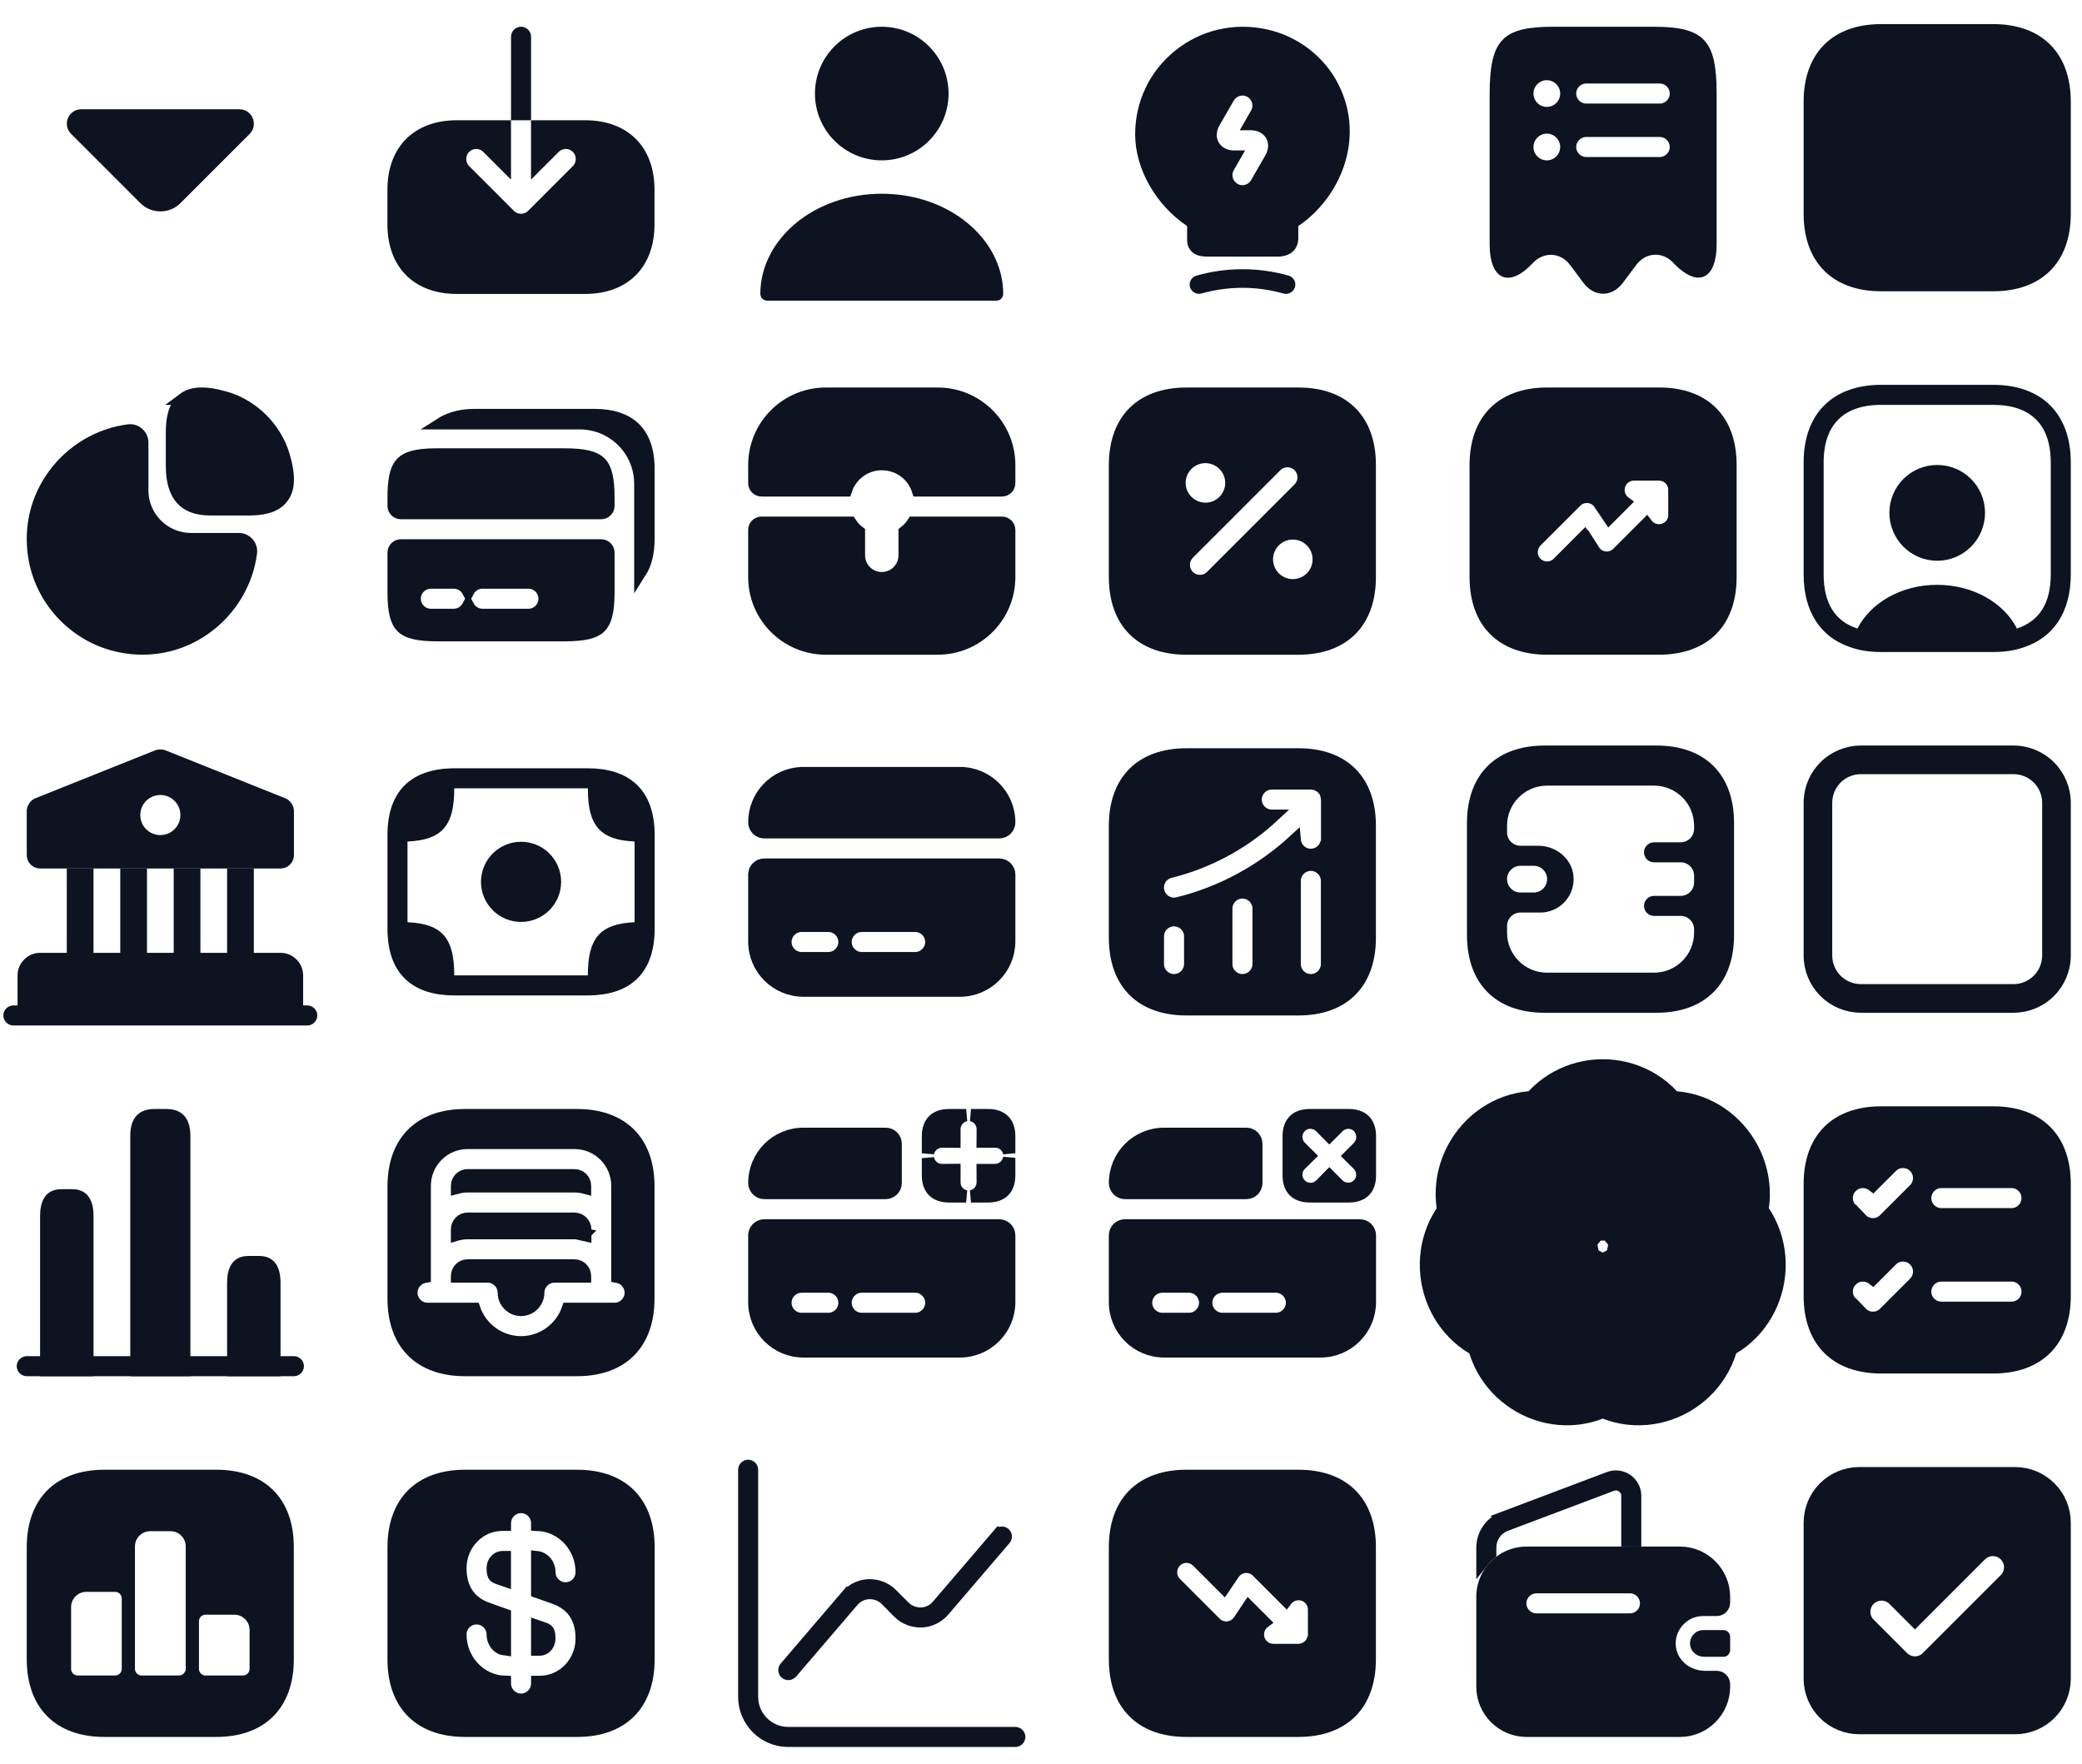
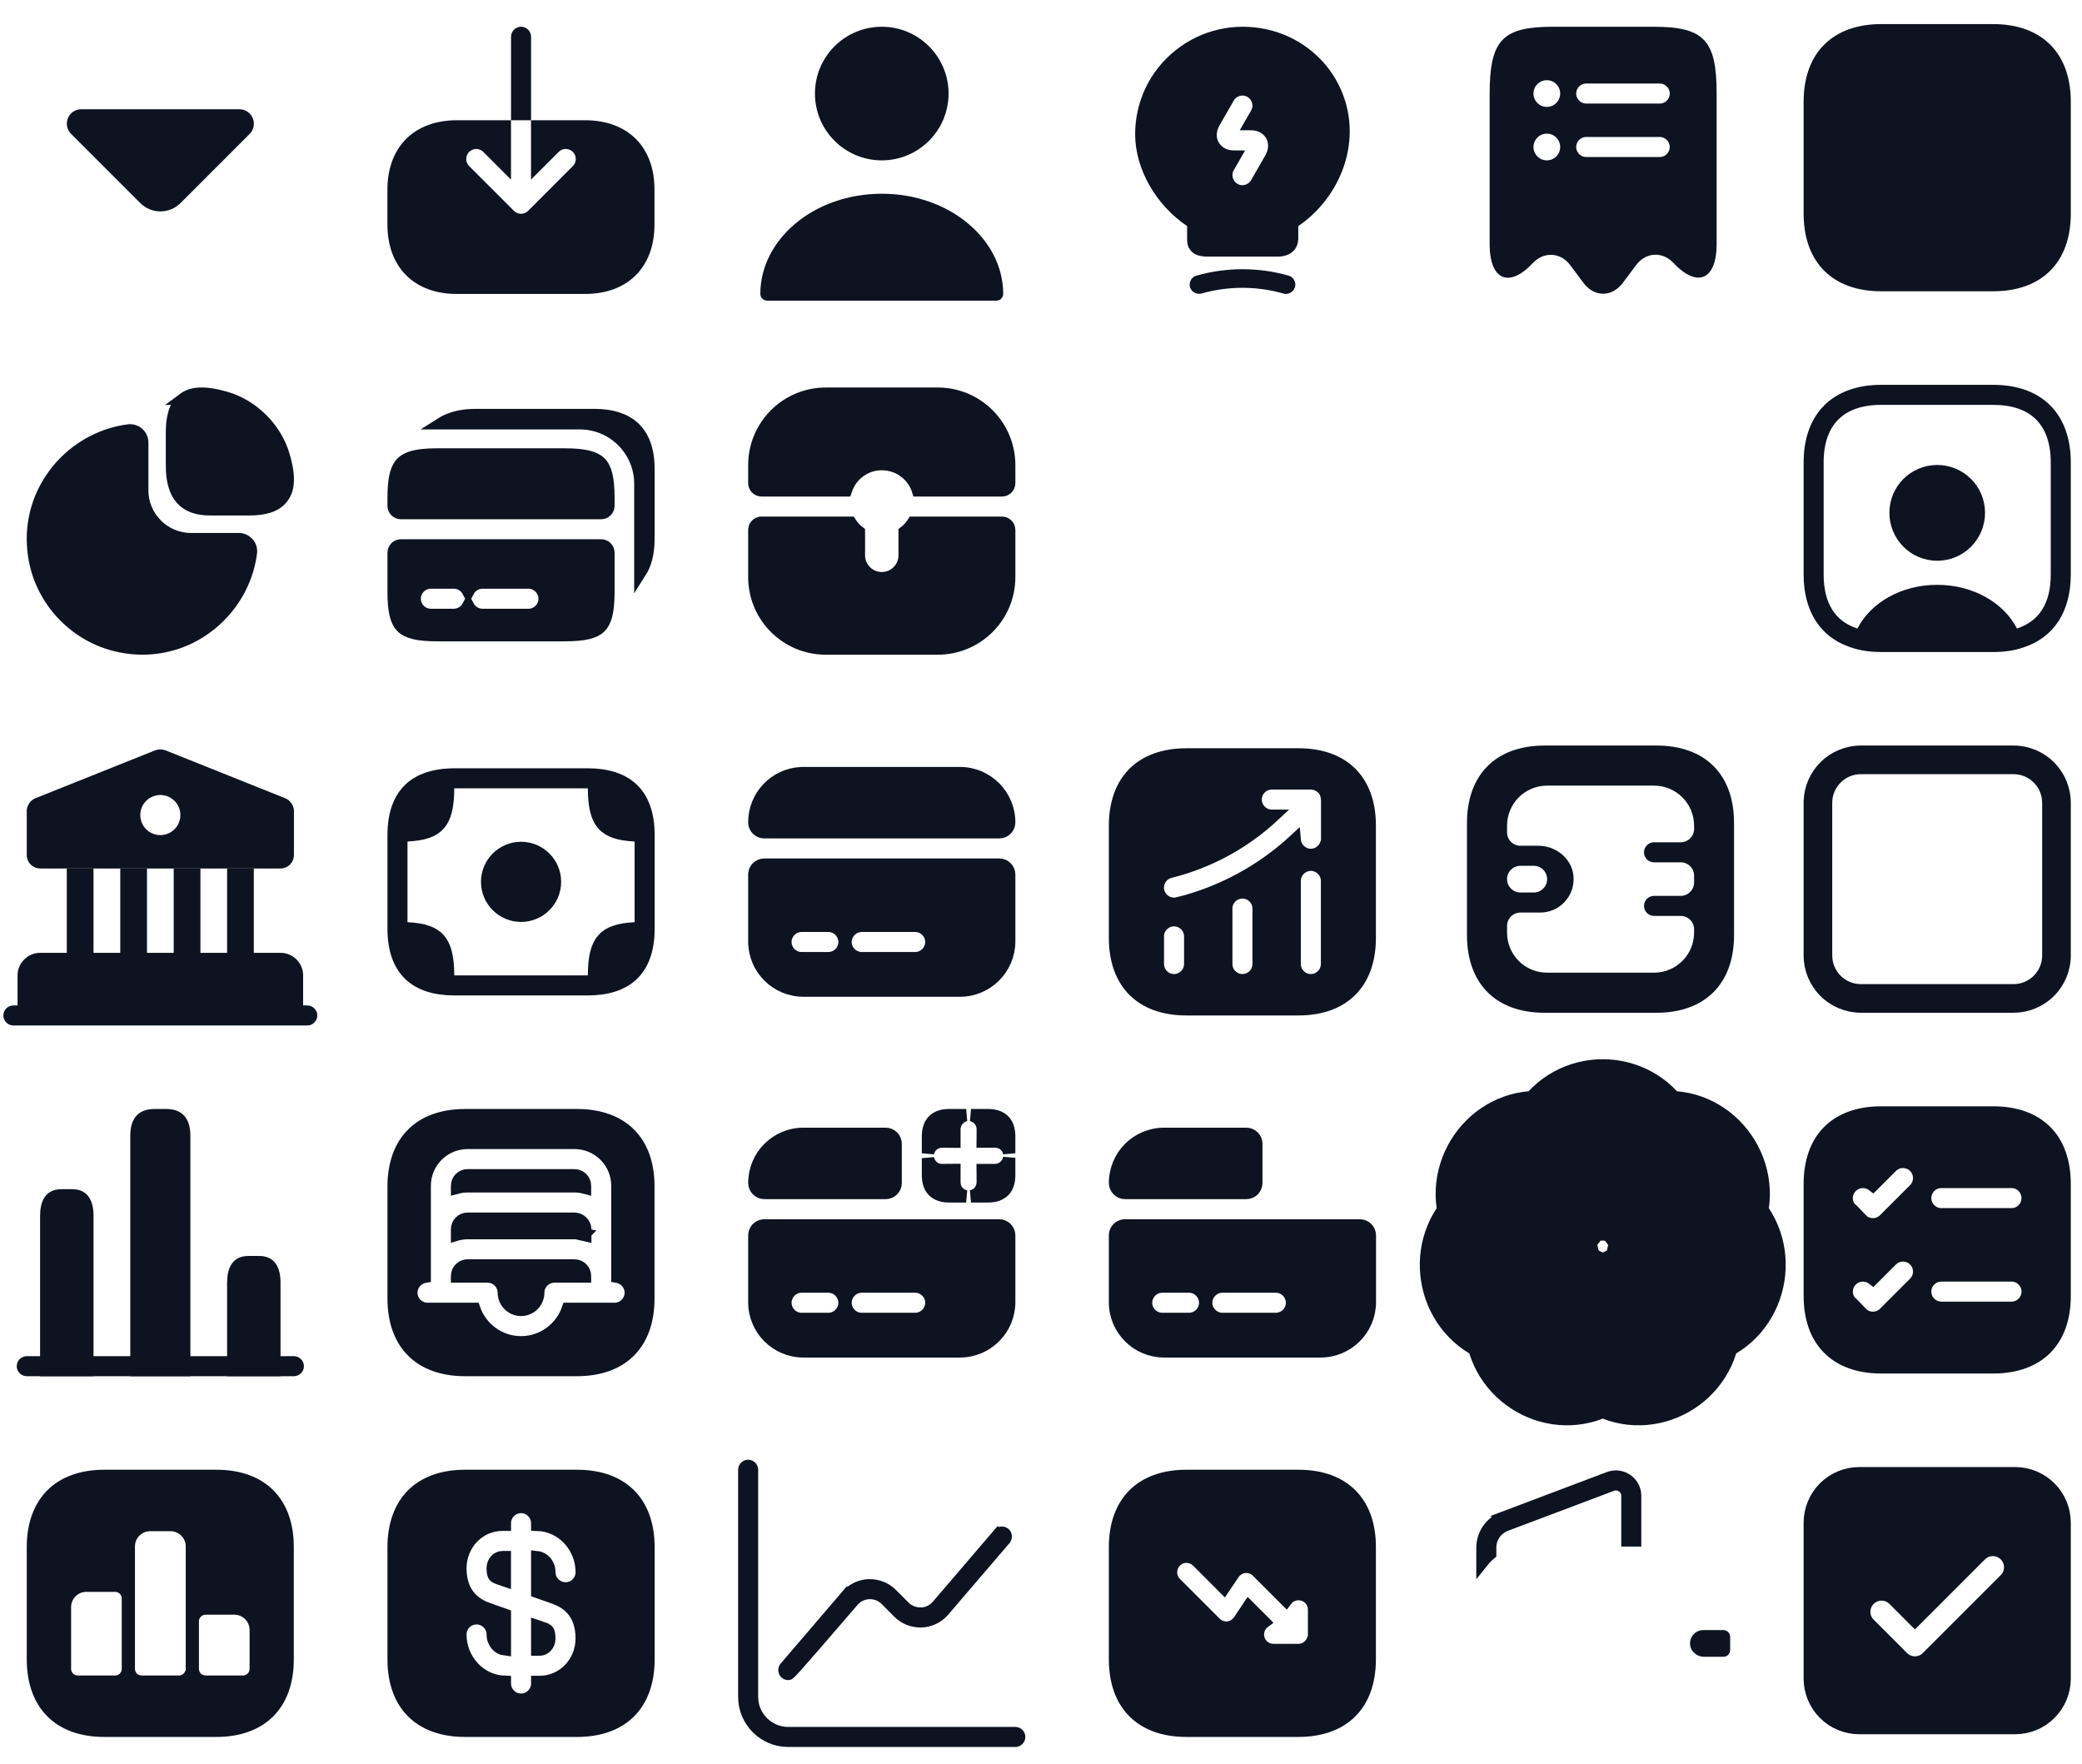
<svg xmlns="http://www.w3.org/2000/svg" width="170" height="144" viewBox="0 0 170 144" fill="none">
  <path d="M8.521 120.498H17.663C19.549 120.498 20.994 121.058 21.966 122.031C22.938 123.004 23.495 124.449 23.49 126.335V135.478C23.49 137.363 22.93 138.809 21.957 139.782C20.984 140.755 19.538 141.315 17.652 141.315H8.521C6.636 141.315 5.191 140.755 4.218 139.781C3.244 138.807 2.684 137.359 2.684 135.467V126.336C2.684 124.45 3.244 123.005 4.217 122.031C5.19 121.058 6.636 120.498 8.521 120.498ZM7.049 129.469C6.086 129.469 5.306 130.249 5.306 131.212V136.252C5.306 136.833 5.769 137.298 6.351 137.298H9.395C9.976 137.298 10.44 136.833 10.44 136.252V130.514C10.439 129.932 9.976 129.469 9.395 129.469H7.049ZM12.264 124.516C11.3 124.516 10.52 125.296 10.52 126.26V136.252C10.52 136.834 10.984 137.298 11.565 137.298H14.608C15.008 137.298 15.352 137.078 15.528 136.752H15.665V126.26C15.665 125.296 14.884 124.516 13.921 124.516H12.264ZM16.79 131.334C16.209 131.334 15.745 131.798 15.745 132.38V136.252C15.745 136.833 16.209 137.298 16.79 137.298H19.834C20.416 137.298 20.879 136.834 20.879 136.252V133.078C20.879 132.115 20.099 131.334 19.136 131.334H16.79Z" fill="#0D1321" stroke="#0D1321" />
  <path d="M62.41 100.047H81.587C82.042 100.047 82.407 100.412 82.407 100.867V106.311C82.407 108.532 80.602 110.338 78.38 110.338H65.606C63.385 110.338 61.59 108.543 61.59 106.321V100.867C61.59 100.441 61.911 100.093 62.325 100.051L62.41 100.047ZM65.453 105.047C64.73 105.047 64.135 105.642 64.135 106.365C64.135 107.088 64.73 107.683 65.453 107.683H67.635C68.358 107.683 68.953 107.088 68.953 106.365C68.953 105.642 68.358 105.047 67.635 105.047H65.453ZM70.362 105.047C69.639 105.047 69.044 105.642 69.044 106.365C69.044 107.088 69.639 107.683 70.362 107.683H74.726C75.449 107.683 76.044 107.088 76.044 106.365C76.044 105.642 75.449 105.047 74.726 105.047H70.362Z" fill="#0D1321" stroke="#0D1321" />
  <path d="M65.606 92.57H72.314C72.769 92.57 73.135 92.936 73.135 93.391V96.587C73.135 97.041 72.769 97.406 72.314 97.406H62.41C61.959 97.406 61.592 97.035 61.59 96.569C61.6 95.469 62.037 94.47 62.764 93.744C63.491 93.017 64.499 92.57 65.606 92.57Z" fill="#0D1321" stroke="#0D1321" />
  <path d="M82.405 95.967C82.405 96.559 82.231 96.974 81.965 97.24C81.699 97.506 81.284 97.681 80.691 97.681H79.282C79.52 97.638 79.733 97.522 79.889 97.367C80.11 97.145 80.224 96.876 80.241 96.574L80.242 96.558V96.541L80.235 95.528H81.285L81.301 95.527C81.594 95.509 81.873 95.383 82.07 95.186L82.078 95.178L82.085 95.17C82.241 94.999 82.361 94.787 82.405 94.532V95.967ZM75.769 94.561C75.863 95.098 76.329 95.528 76.906 95.528H76.909L77.933 95.52V96.545C77.933 97.113 78.347 97.585 78.888 97.681H77.484C76.892 97.681 76.477 97.506 76.211 97.24C75.945 96.974 75.77 96.559 75.769 95.967V94.561ZM77.484 91.045H78.891C78.341 91.141 77.933 91.632 77.933 92.192V93.216L76.909 93.208H76.906C76.339 93.208 75.865 93.621 75.769 94.162V92.76C75.769 92.167 75.945 91.752 76.211 91.486C76.444 91.254 76.79 91.09 77.269 91.053L77.484 91.045ZM80.691 91.045C81.284 91.045 81.699 91.221 81.965 91.486C82.231 91.752 82.405 92.167 82.405 92.76V94.162C82.31 93.621 81.837 93.208 81.269 93.208H80.235L80.242 92.195V92.192C80.242 91.632 79.834 91.141 79.284 91.045H80.691Z" fill="#0D1321" stroke="#0D1321" />
  <path d="M91.859 100.047H111.036C111.491 100.047 111.856 100.412 111.856 100.867V106.311C111.856 108.532 110.051 110.338 107.829 110.338H95.056C92.834 110.338 91.039 108.543 91.039 106.321V100.867C91.039 100.441 91.36 100.093 91.774 100.051L91.859 100.047ZM94.902 105.047C94.179 105.047 93.584 105.642 93.584 106.365C93.584 107.088 94.179 107.683 94.902 107.683H97.084C97.807 107.683 98.402 107.088 98.402 106.365C98.402 105.642 97.807 105.047 97.084 105.047H94.902ZM99.811 105.047C99.088 105.047 98.493 105.642 98.493 106.365C98.493 107.088 99.088 107.683 99.811 107.683H104.175C104.898 107.683 105.493 107.088 105.493 106.365C105.493 105.642 104.898 105.047 104.175 105.047H99.811Z" fill="#0D1321" stroke="#0D1321" />
  <path d="M95.056 92.57H101.764C102.218 92.57 102.584 92.936 102.584 93.391V96.587C102.584 97.041 102.218 97.406 101.764 97.406H91.859C91.409 97.406 91.041 97.035 91.039 96.569C91.049 95.469 91.487 94.47 92.213 93.744C92.94 93.017 93.949 92.57 95.056 92.57Z" fill="#0D1321" stroke="#0D1321" />
-   <path d="M106.938 91.045H110.145C110.737 91.045 111.152 91.221 111.418 91.486C111.684 91.752 111.858 92.167 111.858 92.76V95.967C111.858 96.559 111.684 96.974 111.418 97.24C111.152 97.506 110.737 97.681 110.145 97.681H106.938C106.345 97.681 105.93 97.506 105.664 97.24C105.398 96.974 105.223 96.559 105.223 95.967V92.76C105.223 92.167 105.398 91.752 105.664 91.486C105.897 91.254 106.243 91.09 106.723 91.053L106.938 91.045ZM111.244 92.82L111.243 92.805C111.227 92.541 111.141 92.27 110.94 92.033L110.927 92.017L110.912 92.002C110.466 91.556 109.724 91.556 109.278 92.002L108.542 92.737L107.827 92.015L107.825 92.013C107.383 91.571 106.635 91.528 106.173 92.01C105.73 92.472 105.751 93.208 106.19 93.647L106.913 94.37L106.184 95.086L106.18 95.09C105.734 95.536 105.734 96.278 106.18 96.724C106.631 97.175 107.374 97.186 107.825 96.734L107.829 96.731L108.544 96L109.268 96.724C109.714 97.17 110.455 97.17 110.901 96.724C111.12 96.505 111.233 96.201 111.233 95.923C111.233 95.601 111.113 95.337 110.93 95.12L110.915 95.103L110.899 95.088L110.188 94.382L110.923 93.647L110.939 93.632L110.954 93.614C111.131 93.402 111.244 93.116 111.244 92.836V92.82Z" fill="#0D1321" stroke="#0D1321" />
  <path d="M41.014 127.131H41.223V129.048L40.784 128.896C40.505 128.798 40.409 128.739 40.353 128.67C40.305 128.61 40.227 128.464 40.227 128.038C40.227 127.497 40.622 127.131 41.014 127.131Z" fill="#0D1321" stroke="#0D1321" />
  <path d="M44.299 132.917V132.918C44.581 133.017 44.677 133.076 44.733 133.145C44.782 133.204 44.859 133.351 44.859 133.777C44.859 134.319 44.464 134.685 44.072 134.685H43.863V132.767L44.299 132.917Z" fill="#0D1321" stroke="#0D1321" />
  <path d="M37.975 120.498H47.116C49.002 120.498 50.448 121.058 51.421 122.031C52.394 123.005 52.954 124.45 52.954 126.336V135.478C52.954 137.363 52.394 138.809 51.421 139.782C50.448 140.756 49.002 141.315 47.116 141.315H37.975C36.089 141.315 34.643 140.755 33.67 139.782C32.697 138.809 32.137 137.363 32.137 135.478V126.336C32.137 124.45 32.697 123.005 33.67 122.031C34.643 121.058 36.089 120.498 37.975 120.498ZM42.546 123.043C41.823 123.043 41.228 123.638 41.227 124.361V124.494H41.019C39.109 124.494 37.595 126.101 37.595 128.038C37.595 129.12 37.913 129.887 38.395 130.428C38.867 130.955 39.456 131.219 39.914 131.378V131.379L41.227 131.839V134.677C40.698 134.617 40.231 134.124 40.231 133.448C40.231 132.725 39.636 132.131 38.913 132.131C38.175 132.131 37.595 132.729 37.595 133.448C37.595 135.523 39.194 137.257 41.227 137.316V137.452C41.227 138.176 41.822 138.771 42.546 138.771C43.269 138.77 43.863 138.175 43.863 137.452V137.319H44.072C45.982 137.319 47.496 135.713 47.496 133.776C47.496 132.695 47.178 131.927 46.695 131.387C46.223 130.858 45.633 130.593 45.175 130.435H45.174L43.863 129.974V127.137C44.393 127.196 44.86 127.69 44.86 128.365C44.86 129.088 45.455 129.683 46.178 129.684C46.916 129.684 47.496 129.084 47.496 128.365C47.496 126.29 45.897 124.555 43.863 124.496V124.361C43.863 123.638 43.269 123.043 42.546 123.043Z" fill="#0D1321" stroke="#0D1321" />
  <path d="M131.942 120.553C132.773 120.553 133.515 121.228 133.516 122.125V125.771H132.879V122.125C132.879 121.813 132.733 121.568 132.545 121.412C132.414 121.304 132.257 121.232 132.1 121.203L131.942 121.189C131.85 121.189 131.761 121.203 131.677 121.229L131.603 121.254L122.952 124.516C122.175 124.809 121.68 125.544 121.68 126.369V126.857C121.446 127.053 121.234 127.274 121.043 127.513V126.369C121.043 125.278 121.712 124.308 122.728 123.924L122.727 123.923L131.389 120.651C131.573 120.585 131.764 120.553 131.942 120.553Z" fill="#0D1321" stroke="#0D1321" />
  <path d="M139.077 133.59H140.707L140.744 133.597C140.752 133.6 140.757 133.605 140.76 133.607C140.765 133.613 140.77 133.621 140.77 133.636V134.727C140.769 134.741 140.765 134.75 140.759 134.757C140.753 134.763 140.741 134.771 140.718 134.771H139.143C138.786 134.771 138.517 134.509 138.496 134.24L138.495 134.23L138.492 134.164C138.495 134.054 138.529 133.949 138.587 133.859L138.667 133.76L138.677 133.75C138.771 133.651 138.908 133.59 139.077 133.59Z" fill="#0D1321" stroke="#0D1321" />
-   <path d="M124.645 126.771H137.168C139.15 126.772 140.769 128.391 140.77 130.373V130.854C140.769 131.177 140.502 131.444 140.179 131.444H139.066C138.415 131.444 137.807 131.669 137.332 132.068L137.146 132.241C136.483 132.891 136.143 133.87 136.423 134.888V134.889C136.765 136.16 137.999 136.917 139.229 136.917H140.179C140.503 136.917 140.77 137.184 140.77 137.508V137.715C140.77 139.697 139.15 141.316 137.168 141.316H124.645C122.663 141.316 121.043 139.697 121.043 137.715V130.373C121.043 129.195 121.607 128.152 122.479 127.501L122.482 127.498C123.085 127.039 123.83 126.772 124.645 126.771ZM125.452 129.59C124.729 129.59 124.134 130.185 124.134 130.908C124.134 131.631 124.729 132.226 125.452 132.226H133.088C133.811 132.226 134.406 131.631 134.406 130.908C134.406 130.185 133.811 129.59 133.088 129.59H125.452Z" fill="#0D1321" stroke="#0D1321" />
  <path d="M38.18 99.5H46.907C47.376 99.5 47.77 99.88 47.792 100.363V100.796C47.761 100.786 47.722 100.776 47.681 100.769L47.682 100.768C47.449 100.721 47.194 100.682 46.918 100.682H38.19C37.914 100.682 37.66 100.721 37.428 100.768L37.407 100.771L37.388 100.777C37.363 100.784 37.339 100.793 37.316 100.8V100.363C37.317 99.887 37.703 99.5 38.18 99.5Z" fill="#0D1321" stroke="#0D1321" />
  <path d="M38.18 103.316H46.907C47.384 103.317 47.77 103.703 47.77 104.18V104.226H45.27C44.547 104.226 43.952 104.821 43.952 105.544C43.952 106.315 43.315 106.953 42.544 106.953C41.773 106.953 41.135 106.315 41.135 105.544C41.135 104.821 40.54 104.226 39.816 104.226H37.316V104.18C37.317 103.703 37.703 103.317 38.18 103.316Z" fill="#0D1321" stroke="#0D1321" />
  <path d="M38.18 95.953H46.907C47.384 95.953 47.77 96.34 47.77 96.816V96.978C47.497 96.905 47.209 96.862 46.907 96.862H38.18C37.878 96.862 37.59 96.905 37.316 96.978V96.816C37.317 96.34 37.703 95.953 38.18 95.953Z" fill="#0D1321" stroke="#0D1321" />
  <path d="M37.975 91.045H47.116C49.002 91.045 50.447 91.605 51.419 92.578C52.391 93.551 52.949 94.996 52.943 96.882V106.024C52.943 107.91 52.383 109.356 51.41 110.329C50.437 111.302 48.991 111.862 47.105 111.862H37.975C36.089 111.862 34.644 111.302 33.671 110.328C32.698 109.354 32.137 107.905 32.137 106.014V96.883C32.137 94.997 32.697 93.551 33.67 92.578C34.643 91.605 36.089 91.045 37.975 91.045ZM38.182 93.317C36.248 93.317 34.682 94.883 34.682 96.817V104.247C34.065 104.356 33.591 104.899 33.591 105.545C33.591 106.268 34.186 106.862 34.909 106.862H38.726C39.274 108.445 40.779 109.59 42.546 109.59C44.312 109.59 45.817 108.445 46.365 106.862H50.182C50.905 106.862 51.5 106.268 51.5 105.545C51.5 104.899 51.026 104.356 50.409 104.247V96.817C50.409 94.883 48.843 93.317 46.909 93.317H38.182Z" fill="#0D1321" stroke="#0D1321" />
  <path d="M96.877 120.498H106.019C107.905 120.498 109.35 121.058 110.321 122.031C111.293 123.004 111.851 124.449 111.846 126.335V135.478C111.846 137.363 111.286 138.809 110.312 139.782C109.339 140.755 107.894 141.315 106.008 141.315H96.877C94.991 141.315 93.546 140.755 92.573 139.781C91.6 138.807 91.039 137.359 91.039 135.467V126.336C91.039 124.45 91.599 123.005 92.572 122.031C93.546 121.058 94.991 120.498 96.877 120.498ZM97.675 127.388C97.184 126.998 96.454 126.995 95.982 127.483C95.505 127.979 95.496 128.77 95.989 129.264L99.239 132.515C99.51 132.786 99.877 132.913 100.252 132.877C100.648 132.839 100.968 132.615 101.169 132.33L101.176 132.32L101.949 131.166L103.22 132.437C102.913 132.666 102.715 133.033 102.715 133.448C102.715 134.15 103.277 134.712 103.979 134.712H106.008C106.14 134.712 106.31 134.696 106.491 134.618L106.492 134.62C106.796 134.495 107.043 134.25 107.172 133.948H107.293V131.42C107.293 130.718 106.731 130.156 106.029 130.156C105.613 130.156 105.247 130.354 105.018 130.661L102.652 128.295C102.383 128.025 102.029 127.898 101.643 127.933H101.641C101.244 127.97 100.924 128.196 100.723 128.48L100.716 128.49L99.941 129.643L97.776 127.477L97.769 127.471L97.675 127.388Z" fill="#0D1321" stroke="#0D1321" />
  <path d="M61.088 119.68C61.259 119.68 61.406 119.827 61.406 119.998V138.543C61.406 140.172 62.732 141.497 64.36 141.497H82.905C83.076 141.497 83.224 141.644 83.224 141.815C83.224 141.986 83.076 142.134 82.905 142.134H64.36C62.378 142.134 60.77 140.525 60.77 138.543V119.998C60.77 119.827 60.917 119.68 61.088 119.68Z" fill="#0D1321" stroke="#0D1321" />
-   <path d="M81.564 125.245C81.678 125.113 81.877 125.094 82.016 125.208C82.146 125.324 82.164 125.522 82.05 125.66L77.044 131.506C76.588 132.035 75.933 132.351 75.244 132.379C74.536 132.396 73.865 132.139 73.38 131.653L72.356 130.619L72.355 130.617L72.21 130.486C71.86 130.201 71.426 130.054 70.972 130.067C70.442 130.083 69.963 130.326 69.625 130.722L64.631 136.553C64.547 136.641 64.449 136.678 64.365 136.678C64.293 136.678 64.215 136.651 64.158 136.604C64.026 136.488 64.008 136.289 64.123 136.15L69.128 130.304L69.129 130.305C69.585 129.776 70.24 129.458 70.928 129.431C71.626 129.413 72.308 129.672 72.793 130.157L73.829 131.193C74.205 131.569 74.686 131.743 75.197 131.743H75.212C75.742 131.728 76.222 131.484 76.56 131.088L76.559 131.087L81.562 125.244L81.564 125.245Z" fill="#0D1321" stroke="#0D1321" />
+   <path d="M81.564 125.245C81.678 125.113 81.877 125.094 82.016 125.208C82.146 125.324 82.164 125.522 82.05 125.66L77.044 131.506C76.588 132.035 75.933 132.351 75.244 132.379C74.536 132.396 73.865 132.139 73.38 131.653L72.356 130.619L72.355 130.617L72.21 130.486C71.86 130.201 71.426 130.054 70.972 130.067C70.442 130.083 69.963 130.326 69.625 130.722C64.547 136.641 64.449 136.678 64.365 136.678C64.293 136.678 64.215 136.651 64.158 136.604C64.026 136.488 64.008 136.289 64.123 136.15L69.128 130.304L69.129 130.305C69.585 129.776 70.24 129.458 70.928 129.431C71.626 129.413 72.308 129.672 72.793 130.157L73.829 131.193C74.205 131.569 74.686 131.743 75.197 131.743H75.212C75.742 131.728 76.222 131.484 76.56 131.088L76.559 131.087L81.562 125.244L81.564 125.245Z" fill="#0D1321" stroke="#0D1321" />
  <path d="M6.634 9.422H19.55C20.149 9.422 20.453 10.147 20.036 10.575L16.534 14.077L14.386 16.227C13.676 16.937 12.519 16.937 11.809 16.227L6.158 10.575C5.758 10.174 5.998 9.511 6.524 9.43L6.634 9.422Z" fill="#0D1321" stroke="#0D1321" />
  <path d="M37.306 10.318H41.224V13.455L39.818 12.05C39.307 11.539 38.467 11.538 37.955 12.05C37.444 12.561 37.444 13.402 37.955 13.914L41.609 17.568C42.121 18.08 42.962 18.08 43.474 17.568L47.128 13.914C47.639 13.402 47.639 12.561 47.128 12.05C46.866 11.788 46.529 11.664 46.196 11.664C45.864 11.664 45.527 11.788 45.265 12.05L43.859 13.455V10.318H47.777C49.417 10.318 50.699 10.829 51.567 11.699C52.436 12.569 52.944 13.85 52.94 15.489V18.327C52.94 19.967 52.429 21.249 51.559 22.119C50.688 22.989 49.407 23.5 47.767 23.5H37.306C35.666 23.5 34.384 22.99 33.514 22.118C32.643 21.247 32.133 19.962 32.133 18.316V15.491L32.139 15.188C32.198 13.692 32.698 12.515 33.514 11.699C34.384 10.829 35.666 10.318 37.306 10.318Z" fill="#0D1321" stroke="#0D1321" />
  <path d="M42.545 2.682C42.716 2.682 42.863 2.829 42.863 3V9.317H42.227V3C42.227 2.829 42.374 2.682 42.545 2.682Z" fill="#0D1321" stroke="#0D1321" />
  <path d="M71.997 2.684C74.733 2.684 76.952 4.902 76.952 7.638C76.952 10.374 74.733 12.593 71.997 12.593C69.261 12.593 67.043 10.374 67.043 7.638C67.043 4.902 69.261 2.684 71.997 2.684Z" fill="#0D1321" stroke="#0D1321" />
  <path d="M71.998 16.318C77.282 16.318 81.414 19.846 81.414 24C81.414 24.019 81.408 24.029 81.402 24.034C81.397 24.04 81.386 24.046 81.368 24.046H62.628C62.61 24.046 62.599 24.04 62.594 24.034C62.588 24.029 62.582 24.019 62.582 24C62.582 19.846 66.714 16.318 71.998 16.318Z" fill="#0D1321" stroke="#0D1321" />
  <path d="M35.76 37.102H46.058C47.708 37.102 48.544 37.318 49.004 37.773C49.462 38.224 49.682 39.044 49.682 40.671V41.304C49.681 41.627 49.414 41.894 49.091 41.895H32.727C32.404 41.895 32.137 41.627 32.137 41.304V40.671C32.137 39.202 32.317 38.388 32.695 37.91C33.051 37.462 33.677 37.197 34.929 37.122L34.93 37.123C35.191 37.112 35.466 37.102 35.76 37.102Z" fill="#0D1321" stroke="#0D1321" />
  <path d="M32.727 44.529H49.091C49.415 44.529 49.682 44.796 49.682 45.12V48.469C49.665 50.016 49.435 50.789 48.98 51.218C48.515 51.655 47.681 51.863 46.058 51.863H35.76C34.109 51.863 33.275 51.647 32.815 51.192C32.356 50.74 32.137 49.922 32.137 48.295V45.12C32.137 44.796 32.404 44.529 32.727 44.529ZM35.182 47.565C34.458 47.566 33.864 48.16 33.864 48.884C33.864 49.607 34.458 50.202 35.182 50.202H37.048C37.558 50.202 38.002 49.912 38.225 49.49C38.446 49.911 38.888 50.202 39.393 50.202H43.145C43.884 50.202 44.464 49.603 44.464 48.884C44.464 48.16 43.869 47.566 43.145 47.565H39.393C38.888 47.566 38.447 47.855 38.226 48.275C38.004 47.855 37.563 47.566 37.059 47.565H35.182Z" fill="#0D1321" stroke="#0D1321" />
  <path d="M38.812 33.883H48.554C49.948 33.883 51.032 34.234 51.766 34.917C52.492 35.594 52.951 36.669 52.951 38.281V43.997C52.951 45.182 52.701 46.072 52.282 46.728V39.503C52.282 36.772 50.073 34.563 47.343 34.562H36.065C36.275 34.429 36.506 34.314 36.757 34.224L36.766 34.221C37.352 33.996 38.03 33.883 38.812 33.883Z" fill="#0D1321" stroke="#0D1321" />
  <path d="M126.781 2.684H135.028C137.089 2.684 138.171 2.971 138.782 3.625C139.404 4.291 139.672 5.475 139.667 7.681V19.954C139.667 20.64 139.572 21.157 139.426 21.519C139.28 21.878 139.098 22.048 138.935 22.118C138.775 22.187 138.543 22.2 138.211 22.057C137.916 21.929 137.566 21.688 137.177 21.303L137.008 21.129C136.467 20.549 135.762 20.261 135.054 20.3C134.345 20.338 133.674 20.701 133.199 21.334V21.335L132.1 22.805C131.738 23.282 131.299 23.482 130.899 23.482C130.5 23.482 130.062 23.282 129.7 22.805L128.601 21.335C127.669 20.088 126.017 19.962 124.909 21.021L124.79 21.141C124.336 21.628 123.929 21.922 123.593 22.067C123.261 22.21 123.029 22.198 122.868 22.129C122.704 22.058 122.521 21.887 122.375 21.528C122.228 21.167 122.133 20.65 122.133 19.965V7.682L122.146 6.901C122.206 5.188 122.481 4.209 123.026 3.626C123.639 2.971 124.721 2.684 126.781 2.684ZM126.302 10.411C125.426 10.411 124.711 11.126 124.711 12.002C124.711 12.878 125.426 13.593 126.302 13.593C127.178 13.593 127.892 12.878 127.893 12.002C127.893 11.126 127.178 10.411 126.302 10.411ZM129.52 10.684C128.796 10.684 128.201 11.279 128.201 12.002C128.201 12.725 128.796 13.319 129.52 13.319H135.52C136.243 13.319 136.838 12.725 136.838 12.002C136.838 11.279 136.243 10.684 135.52 10.684H129.52ZM126.302 6.047C125.426 6.047 124.711 6.762 124.711 7.638C124.711 8.514 125.426 9.229 126.302 9.229C127.178 9.229 127.893 8.514 127.893 7.638C127.892 6.762 127.178 6.047 126.302 6.047ZM129.52 6.32C128.796 6.32 128.201 6.915 128.201 7.638C128.201 8.361 128.796 8.956 129.52 8.956H135.52C136.243 8.956 136.838 8.361 136.838 7.638C136.838 6.914 136.243 6.32 135.52 6.32H129.52Z" fill="#0D1321" stroke="#0D1321" />
  <path d="M14.994 32.56C15.659 32.063 16.699 31.963 18.461 32.476C20.665 33.126 22.511 34.974 23.161 37.178V37.179C23.683 38.938 23.571 39.97 23.061 40.622L23.055 40.631C22.753 41.034 22.319 41.276 21.816 41.416C21.311 41.557 20.767 41.587 20.292 41.587H17.161C16.056 41.587 15.305 41.276 14.822 40.736C14.33 40.187 14.039 39.315 14.039 38.04V35.323C14.039 34.319 14.177 33.172 14.995 32.56L14.994 32.56Z" fill="#0D1321" stroke="#0D1321" />
  <path d="M10.504 35.141C10.776 35.105 11.066 35.192 11.273 35.377L11.278 35.383C11.495 35.57 11.619 35.847 11.619 36.129V40.034C11.619 42.23 13.403 44.014 15.599 44.014H19.504C19.786 44.014 20.062 44.138 20.25 44.355L20.255 44.36C20.44 44.567 20.527 44.847 20.491 45.13V45.131C20.182 47.555 18.849 49.789 16.843 51.247L16.842 51.248C15.303 52.374 13.497 52.952 11.628 52.952C11.059 52.952 10.491 52.9 9.926 52.787L9.92 52.786L9.589 52.717C6.184 51.937 3.497 49.162 2.847 45.723C2.41 43.413 2.856 41.111 4.121 39.173L4.385 38.79C5.843 36.783 8.077 35.45 10.502 35.141H10.504Z" fill="#0D1321" stroke="#0D1321" />
-   <path d="M126.33 32.137H135.472C137.358 32.137 138.803 32.697 139.774 33.67C140.746 34.643 141.304 36.088 141.299 37.974V47.116C141.299 49.002 140.739 50.448 139.766 51.421C138.792 52.394 137.347 52.954 135.461 52.954H126.33C124.444 52.954 123 52.394 122.026 51.42C121.053 50.445 120.492 48.997 120.492 47.105V37.975C120.492 36.089 121.052 34.643 122.025 33.67C122.999 32.697 124.444 32.137 126.33 32.137ZM133.421 38.74C132.719 38.74 132.157 39.302 132.157 40.004C132.157 40.419 132.355 40.785 132.662 41.015L131.392 42.285L130.618 41.133H130.616C130.406 40.802 130.059 40.61 129.693 40.575C129.319 40.54 128.953 40.666 128.682 40.938L125.432 44.188H125.431L125.425 44.194C124.947 44.69 124.938 45.482 125.432 45.976C125.672 46.216 125.998 46.34 126.319 46.34C126.635 46.34 126.952 46.231 127.207 45.976L129.373 43.809L130.147 44.962V44.961C130.358 45.292 130.706 45.485 131.071 45.52C131.446 45.555 131.813 45.428 132.084 45.157L134.449 42.791C134.679 43.098 135.045 43.297 135.461 43.297C136.162 43.297 136.724 42.734 136.725 42.033V41.533H136.714V40.004C136.714 39.869 136.698 39.693 136.615 39.506C136.486 39.203 136.239 38.957 135.935 38.832L135.919 38.826L135.902 38.82C135.775 38.778 135.621 38.74 135.45 38.74H133.421Z" fill="#0D1321" stroke="#0D1321" />
  <path d="M126.119 61.371H135.261C137.147 61.371 138.592 61.931 139.563 62.904C140.535 63.877 141.093 65.322 141.088 67.208V76.351C141.088 78.236 140.528 79.682 139.555 80.655C138.581 81.629 137.136 82.188 135.25 82.189H126.119C124.233 82.189 122.789 81.629 121.815 80.654C120.842 79.68 120.281 78.232 120.281 76.34V67.209C120.281 65.323 120.841 63.878 121.814 62.904C122.788 61.931 124.233 61.371 126.119 61.371ZM126.326 63.644C124.239 63.644 122.554 65.329 122.554 67.416V67.962C122.554 68.838 123.269 69.553 124.145 69.553H125.606C126.817 69.553 127.865 70.42 127.978 71.546C128.111 72.885 127.07 74.007 125.759 74.007H124.145C123.269 74.007 122.554 74.722 122.554 75.598V76.144C122.554 78.23 124.239 79.916 126.326 79.916H135.054C137.141 79.916 138.826 78.23 138.826 76.144V75.871C138.826 74.995 138.111 74.28 137.235 74.28H135.054C134.883 74.28 134.735 74.133 134.735 73.962C134.735 73.791 134.883 73.644 135.054 73.644H137.235C138.111 73.644 138.826 72.929 138.826 72.053V71.496C138.826 70.62 138.111 69.905 137.235 69.905H135.054C134.878 69.905 134.735 69.765 134.735 69.587C134.736 69.416 134.883 69.269 135.054 69.269H137.235C138.111 69.269 138.826 68.554 138.826 67.678V67.416C138.826 65.329 137.14 63.644 135.054 63.644H126.326ZM124.145 70.189C123.268 70.19 122.554 70.904 122.554 71.78C122.554 72.656 123.269 73.371 124.145 73.371H125.235C126.111 73.371 126.826 72.656 126.826 71.78C126.826 70.904 126.111 70.189 125.235 70.189H124.145Z" fill="#0D1321" stroke="#0D1321" />
  <path d="M153.606 2.467H162.747C164.633 2.467 166.079 3.027 167.052 4C168.025 4.973 168.585 6.418 168.585 8.304V17.445C168.585 19.331 168.025 20.776 167.052 21.749C166.079 22.722 164.633 23.282 162.747 23.282H153.606C151.721 23.282 150.276 22.722 149.303 21.749C148.33 20.776 147.77 19.331 147.77 17.445V8.304C147.77 6.418 148.33 4.973 149.303 4C150.276 3.027 151.721 2.467 153.606 2.467Z" fill="#0D1321" stroke="#0D1321" />
  <path d="M42.546 69.227C44.077 69.227 45.318 70.468 45.318 71.999C45.318 73.53 44.077 74.772 42.546 74.772C41.015 74.771 39.773 73.53 39.773 71.999C39.773 70.468 41.015 69.227 42.546 69.227Z" fill="#0D1321" stroke="#0D1321" />
  <path d="M37.091 63.228H48C49.56 63.229 50.783 63.619 51.614 64.391C52.438 65.156 52.954 66.369 52.954 68.183V75.819C52.954 77.633 52.438 78.846 51.614 79.611C50.783 80.383 49.56 80.773 48 80.773H37.091C35.531 80.773 34.308 80.383 33.477 79.611C32.652 78.846 32.137 77.633 32.137 75.819V68.183C32.137 66.369 32.652 65.156 33.477 64.391C34.256 63.667 35.38 63.279 36.803 63.233L37.091 63.228ZM52.317 68.23L51.841 68.207C50.475 68.144 49.691 67.841 49.225 67.311C48.748 66.768 48.5 65.873 48.5 64.365V63.865H36.591V64.365C36.591 65.873 36.343 66.768 35.866 67.311C35.4 67.841 34.616 68.144 33.25 68.207L32.773 68.23V75.772L33.25 75.795C34.616 75.858 35.4 76.161 35.866 76.691C36.343 77.234 36.591 78.129 36.591 79.637V80.137H48.5V79.637C48.5 78.129 48.748 77.234 49.225 76.691C49.691 76.161 50.475 75.858 51.841 75.795L52.317 75.772V68.23Z" fill="#0D1321" stroke="#0D1321" />
  <path d="M65.606 63.117H78.38C80.602 63.117 82.407 64.922 82.407 67.144C82.407 67.588 82.042 67.953 81.599 67.953H62.398C61.955 67.953 61.59 67.588 61.59 67.144V67.134C61.59 64.981 63.274 63.229 65.399 63.122L65.606 63.117Z" fill="#0D1321" stroke="#0D1321" />
  <path d="M62.398 70.592H81.599C82.042 70.592 82.407 70.957 82.407 71.4V76.856C82.407 79.077 80.602 80.883 78.38 80.883H65.606C63.385 80.883 61.59 79.088 61.59 76.866V71.4L61.594 71.318C61.636 70.913 61.983 70.592 62.398 70.592ZM65.453 75.592C64.73 75.592 64.135 76.187 64.135 76.91C64.135 77.633 64.73 78.227 65.453 78.228H67.635C68.358 78.228 68.953 77.633 68.953 76.91C68.953 76.187 68.358 75.592 67.635 75.592H65.453ZM70.362 75.592C69.639 75.592 69.044 76.187 69.044 76.91C69.044 77.633 69.639 78.228 70.362 78.228H74.726C75.449 78.228 76.044 77.633 76.044 76.91C76.044 76.187 75.449 75.592 74.726 75.592H70.362Z" fill="#0D1321" stroke="#0D1321" />
  <path d="M24.001 79.636V82.909H2.184V79.636C2.184 79.036 2.674 78.545 3.274 78.545H22.91C23.51 78.545 24.001 79.036 24.001 79.636Z" fill="#0D1321" stroke="#0D1321" stroke-width="1.5" stroke-miterlimit="10" stroke-linecap="round" stroke-linejoin="round" />
  <path d="M7.135 71.408V78.044H5.953V71.408H7.135Z" fill="#0D1321" stroke="#0D1321" />
  <path d="M11.502 71.408V78.044H10.32V71.408H11.502Z" fill="#0D1321" stroke="#0D1321" />
  <path d="M15.865 71.408V78.044H14.684V71.408H15.865Z" fill="#0D1321" stroke="#0D1321" />
  <path d="M20.225 71.408V78.044H19.043V71.408H20.225Z" fill="#0D1321" stroke="#0D1321" />
  <path d="M1.092 82.59H25.091C25.262 82.59 25.409 82.737 25.409 82.908C25.409 83.079 25.262 83.227 25.091 83.227H1.092C0.921 83.227 0.774 83.079 0.773 82.908C0.773 82.737 0.921 82.59 1.092 82.59Z" fill="#0D1321" stroke="#0D1321" />
  <path d="M13.093 61.69C13.201 61.69 13.28 61.706 13.31 61.719L23.128 65.647C23.21 65.679 23.308 65.756 23.387 65.872C23.465 65.988 23.501 66.107 23.501 66.196V69.818C23.501 70.142 23.234 70.409 22.91 70.409H3.274C2.951 70.409 2.684 70.142 2.684 69.818V66.196L2.69 66.125C2.704 66.048 2.739 65.959 2.798 65.872C2.877 65.756 2.975 65.679 3.057 65.647L12.874 61.719C12.905 61.706 12.985 61.69 13.093 61.69ZM13.093 64.409C11.911 64.409 10.956 65.364 10.956 66.546C10.956 67.727 11.911 68.682 13.093 68.682C14.274 68.681 15.228 67.727 15.229 66.546C15.229 65.365 14.274 64.409 13.093 64.409Z" fill="#0D1321" stroke="#0D1321" />
-   <path d="M96.877 32.139H106.019C107.905 32.139 109.35 32.699 110.321 33.672C111.293 34.645 111.851 36.09 111.846 37.976V47.118C111.846 49.004 111.286 50.45 110.312 51.423C109.339 52.396 107.894 52.956 106.008 52.956H96.877C94.991 52.956 93.546 52.396 92.573 51.422C91.6 50.447 91.039 48.999 91.039 47.107V37.977C91.039 36.091 91.599 34.645 92.572 33.672C93.546 32.699 94.991 32.139 96.877 32.139ZM105.561 43.553C104.388 43.553 103.447 44.51 103.446 45.667C103.446 46.84 104.403 47.782 105.561 47.782C106.731 47.782 107.675 46.838 107.675 45.667C107.675 44.494 106.718 43.553 105.561 43.553ZM106.056 38.038C105.544 37.526 104.704 37.526 104.192 38.038L97.047 45.183L97.041 45.19C96.541 45.707 96.532 46.532 97.047 47.047C97.309 47.309 97.646 47.432 97.978 47.433C98.311 47.433 98.648 47.309 98.91 47.047L106.056 39.901C106.567 39.39 106.567 38.55 106.056 38.038ZM98.426 37.313C97.253 37.314 96.311 38.27 96.311 39.428C96.312 40.591 97.257 41.528 98.42 41.542H98.426C99.599 41.542 100.541 40.585 100.541 39.428C100.541 38.255 99.583 37.313 98.426 37.313Z" fill="#0D1321" stroke="#0D1321" />
  <path d="M62.181 42.676H69.435C69.623 42.966 69.855 43.226 70.135 43.44V45.339C70.135 46.368 70.97 47.203 71.999 47.203C73.028 47.203 73.862 46.368 73.862 45.339V43.44C74.142 43.226 74.374 42.966 74.562 42.676H81.816C82.14 42.676 82.407 42.943 82.407 43.267V47.117C82.407 50.342 79.796 52.955 76.559 52.955H67.428C64.202 52.955 61.59 50.343 61.59 47.117V43.267L61.602 43.148C61.649 42.919 61.833 42.735 62.062 42.688L62.181 42.676Z" fill="#0D1321" stroke="#0D1321" />
  <path d="M67.428 32.139H76.569C79.795 32.139 82.407 34.751 82.407 37.977V39.449C82.407 39.773 82.14 40.04 81.816 40.04H74.951C74.642 39.055 73.826 38.269 72.824 38.006H72.825C71.123 37.553 69.547 38.548 69.067 40.04H62.181C61.857 40.04 61.59 39.773 61.59 39.449V37.977C61.59 34.751 64.202 32.139 67.428 32.139Z" fill="#0D1321" stroke="#0D1321" />
  <path fill-rule="evenodd" clip-rule="evenodd" d="M127.599 92.832C129.105 90.366 132.634 90.366 134.14 92.832C134.319 93.126 134.502 93.417 134.688 93.705C135.028 93.673 135.368 93.636 135.707 93.595C138.523 93.255 140.752 96.049 139.785 98.797C139.671 99.12 139.561 99.444 139.456 99.77C139.687 100.014 139.922 100.255 140.16 100.493C142.204 102.54 141.401 106.054 138.701 106.993C138.384 107.103 138.068 107.218 137.753 107.336C137.709 107.679 137.669 108.022 137.633 108.366C137.329 111.264 134.135 112.795 131.743 111.248C131.454 111.062 131.163 110.879 130.869 110.699C130.576 110.879 130.284 111.062 129.995 111.248C127.603 112.795 124.409 111.264 124.106 108.366C124.07 108.022 124.03 107.679 123.985 107.336C123.671 107.218 123.355 107.103 123.037 106.993C120.338 106.054 119.535 102.54 121.579 100.493C121.816 100.255 122.051 100.014 122.283 99.77C122.177 99.444 122.068 99.12 121.954 98.797C120.986 96.049 123.216 93.255 126.032 93.595C126.371 93.636 126.71 93.673 127.051 93.705C127.237 93.417 127.42 93.126 127.599 92.832ZM125.568 100.536L128.508 96.795H133.23L136.17 100.536L135.123 105.194L130.869 107.273L126.616 105.194L125.568 100.536Z" fill="#0D1321" />
  <path d="M134.14 92.832L130.299 95.177L130.299 95.177L134.14 92.832ZM127.599 92.832L131.439 95.177L131.439 95.177L127.599 92.832ZM134.688 93.705L130.907 96.145L132.39 98.444L135.113 98.185L134.688 93.705ZM135.707 93.595L136.247 98.063H136.247L135.707 93.595ZM139.785 98.797L144.029 100.291L144.029 100.291L139.785 98.797ZM139.456 99.77L135.175 98.38L134.348 100.928L136.194 102.87L139.456 99.77ZM140.16 100.493L136.976 103.673L140.16 100.493ZM138.701 106.993L137.224 102.742L138.701 106.993ZM137.753 107.336L136.168 103.124L133.638 104.076L133.291 106.758L137.753 107.336ZM137.633 108.366L142.108 108.834L142.108 108.834L137.633 108.366ZM131.743 111.248L129.3 115.027H129.3L131.743 111.248ZM130.869 110.699L133.216 106.859L130.869 105.425L128.523 106.859L130.869 110.699ZM129.995 111.248L127.552 107.47H127.552L129.995 111.248ZM124.106 108.366L128.582 107.897L124.106 108.366ZM123.985 107.336L128.448 106.758L128.101 104.076L125.57 103.124L123.985 107.336ZM123.037 106.993L121.559 111.243H121.559L123.037 106.993ZM121.579 100.493L118.394 97.313L118.394 97.313L121.579 100.493ZM122.283 99.77L125.545 102.87L127.39 100.928L126.563 98.38L122.283 99.77ZM121.954 98.797L117.709 100.291L121.954 98.797ZM126.032 93.595L125.492 98.063H125.492L126.032 93.595ZM127.051 93.705L126.625 98.185L129.349 98.444L130.832 96.145L127.051 93.705ZM125.568 100.536L122.03 97.755L120.709 99.437L121.178 101.523L125.568 100.536ZM128.508 96.795V92.295H126.321L124.97 94.014L128.508 96.795ZM133.23 96.795L136.769 94.014L135.417 92.295H133.23V96.795ZM136.17 100.536L140.561 101.523L141.03 99.437L139.709 97.755L136.17 100.536ZM135.123 105.194L137.099 109.237L139.039 108.289L139.513 106.181L135.123 105.194ZM130.869 107.273L128.893 111.316L130.869 112.281L132.845 111.316L130.869 107.273ZM126.616 105.194L122.226 106.181L122.7 108.289L124.64 109.237L126.616 105.194ZM134.14 92.832L137.981 90.487C134.72 85.147 127.018 85.147 123.758 90.487L127.599 92.832L131.439 95.177C131.191 95.584 130.548 95.584 130.299 95.177L134.14 92.832ZM134.688 93.705L138.469 91.266C138.303 91.008 138.14 90.749 137.981 90.487L134.14 92.832L130.299 95.177C130.498 95.502 130.7 95.825 130.907 96.145L134.688 93.705ZM135.707 93.595L135.166 89.128C134.866 89.164 134.565 89.197 134.263 89.225L134.688 93.705L135.113 98.185C135.492 98.149 135.87 98.108 136.247 98.063L135.707 93.595ZM139.785 98.797L144.029 100.291C146.073 94.486 141.388 88.376 135.166 89.128L135.707 93.595L136.247 98.063C136.135 98.076 135.997 98.058 135.871 98.004C135.756 97.954 135.68 97.886 135.632 97.825C135.583 97.763 135.543 97.683 135.524 97.582C135.504 97.47 135.518 97.366 135.54 97.302L139.785 98.797ZM139.456 99.77L143.736 101.159C143.83 100.869 143.928 100.579 144.029 100.291L139.785 98.797L135.54 97.302C135.414 97.66 135.293 98.019 135.175 98.38L139.456 99.77ZM140.16 100.493L143.344 97.313C143.133 97.102 142.924 96.887 142.718 96.67L139.456 99.77L136.194 102.87C136.451 103.141 136.712 103.408 136.976 103.673L140.16 100.493ZM138.701 106.993L140.179 111.243C146.052 109.201 147.703 101.679 143.344 97.313L140.16 100.493L136.976 103.673C136.916 103.612 136.857 103.517 136.828 103.409C136.802 103.312 136.806 103.231 136.82 103.167C136.834 103.104 136.867 103.024 136.939 102.941C137.018 102.848 137.125 102.777 137.224 102.742L138.701 106.993ZM137.753 107.336L139.338 111.548C139.617 111.443 139.898 111.341 140.179 111.243L138.701 106.993L137.224 102.742C136.87 102.865 136.519 102.993 136.168 103.124L137.753 107.336ZM137.633 108.366L142.108 108.834C142.14 108.527 142.176 108.221 142.216 107.915L137.753 107.336L133.291 106.758C133.241 107.137 133.197 107.517 133.157 107.897L137.633 108.366ZM131.743 111.248L129.3 115.027C134.569 118.434 141.463 115.003 142.108 108.834L137.633 108.366L133.157 107.897C133.196 107.526 133.702 107.156 134.187 107.47L131.743 111.248ZM130.869 110.699L128.523 114.539C128.784 114.698 129.043 114.861 129.3 115.027L131.743 111.248L134.187 107.47C133.866 107.262 133.542 107.059 133.216 106.859L130.869 110.699ZM129.995 111.248L132.439 115.027C132.696 114.861 132.955 114.698 133.216 114.539L130.869 110.699L128.523 106.859C128.197 107.059 127.873 107.262 127.552 107.47L129.995 111.248ZM124.106 108.366L119.631 108.834C120.276 115.003 127.17 118.434 132.439 115.027L129.995 111.248L127.552 107.47C128.037 107.156 128.543 107.526 128.582 107.897L124.106 108.366ZM123.985 107.336L119.523 107.915C119.562 108.221 119.598 108.527 119.631 108.834L124.106 108.366L128.582 107.897C128.542 107.517 128.497 107.137 128.448 106.758L123.985 107.336ZM123.037 106.993L121.559 111.243C121.841 111.341 122.121 111.443 122.401 111.548L123.985 107.336L125.57 103.124C125.22 102.993 124.868 102.865 124.515 102.742L123.037 106.993ZM121.579 100.493L118.394 97.313C114.035 101.679 115.686 109.201 121.559 111.243L123.037 106.993L124.515 102.742C124.614 102.777 124.72 102.848 124.8 102.941C124.871 103.024 124.904 103.104 124.919 103.167C124.933 103.231 124.936 103.312 124.91 103.409C124.881 103.517 124.823 103.612 124.763 103.673L121.579 100.493ZM122.283 99.77L119.021 96.67C118.815 96.887 118.606 97.102 118.394 97.313L121.579 100.493L124.763 103.673C125.027 103.408 125.288 103.141 125.545 102.87L122.283 99.77ZM121.954 98.797L117.709 100.291C117.811 100.579 117.909 100.869 118.003 101.159L122.283 99.77L126.563 98.38C126.446 98.019 126.324 97.66 126.198 97.302L121.954 98.797ZM126.032 93.595L126.572 89.128C120.351 88.376 115.666 94.486 117.709 100.291L121.954 98.797L126.198 97.302C126.221 97.366 126.235 97.47 126.214 97.582C126.196 97.683 126.156 97.763 126.107 97.825C126.058 97.886 125.982 97.954 125.868 98.004C125.742 98.058 125.604 98.076 125.492 98.063L126.032 93.595ZM127.051 93.705L127.476 89.225C127.174 89.197 126.873 89.164 126.572 89.128L126.032 93.595L125.492 98.063C125.869 98.108 126.247 98.149 126.625 98.185L127.051 93.705ZM127.599 92.832L123.758 90.487C123.598 90.749 123.435 91.008 123.269 91.266L127.051 93.705L130.832 96.145C131.038 95.825 131.241 95.502 131.439 95.177L127.599 92.832ZM125.568 100.536L129.106 103.316L132.046 99.575L128.508 96.795L124.97 94.014L122.03 97.755L125.568 100.536ZM128.508 96.795V101.295H133.23V96.795V92.295H128.508V96.795ZM133.23 96.795L129.692 99.575L132.632 103.316L136.17 100.536L139.709 97.755L136.769 94.014L133.23 96.795ZM136.17 100.536L131.78 99.548L130.732 104.206L135.123 105.194L139.513 106.181L140.561 101.523L136.17 100.536ZM135.123 105.194L133.147 101.151L128.893 103.23L130.869 107.273L132.845 111.316L137.099 109.237L135.123 105.194ZM130.869 107.273L132.845 103.23L128.592 101.151L126.616 105.194L124.64 109.237L128.893 111.316L130.869 107.273ZM126.616 105.194L131.006 104.206L129.958 99.548L125.568 100.536L121.178 101.523L122.226 106.181L126.616 105.194Z" fill="#0D1321" />
  <path d="M2.182 111.225H23.999C24.17 111.225 24.317 111.372 24.317 111.543C24.317 111.714 24.17 111.861 23.999 111.861H2.182C2.011 111.861 1.863 111.714 1.863 111.543C1.863 111.393 1.976 111.262 2.118 111.231L2.182 111.225Z" fill="#0D1321" stroke="#0D1321" />
  <path d="M12.601 91.045H13.582C14.197 91.045 14.527 91.243 14.721 91.492C14.932 91.764 15.046 92.182 15.046 92.727V111.862H11.137V92.727C11.137 92.182 11.25 91.764 11.461 91.492C11.654 91.243 11.986 91.045 12.601 91.045Z" fill="#0D1321" stroke="#0D1321" />
  <path d="M5.019 97.592H5.892C6.402 97.592 6.675 97.772 6.844 98.017C7.034 98.293 7.137 98.72 7.137 99.273V111.864H3.773V99.273C3.773 98.72 3.876 98.293 4.066 98.017C4.214 97.803 4.442 97.638 4.838 97.6L5.019 97.592Z" fill="#0D1321" stroke="#0D1321" />
  <path d="M20.288 103.045H21.161C21.671 103.045 21.945 103.225 22.113 103.47C22.303 103.746 22.406 104.173 22.406 104.727V111.863H19.043V104.727C19.043 104.173 19.146 103.746 19.336 103.47C19.483 103.256 19.711 103.091 20.107 103.053L20.288 103.045Z" fill="#0D1321" stroke="#0D1321" />
  <path d="M96.877 61.592H106.019C107.905 61.592 109.35 62.152 110.321 63.125C111.293 64.098 111.851 65.543 111.846 67.429V76.571C111.846 78.457 111.286 79.903 110.312 80.876C109.339 81.849 107.894 82.409 106.008 82.409H96.877C94.991 82.409 93.546 81.849 92.573 80.875C91.6 79.9 91.039 78.452 91.039 76.561V67.43C91.039 65.544 91.599 64.098 92.572 63.125C93.546 62.152 94.991 61.592 96.877 61.592ZM95.862 75.133C95.139 75.133 94.544 75.728 94.544 76.451V78.71C94.544 79.433 95.139 80.027 95.862 80.027C96.586 80.027 97.18 79.433 97.181 78.71V76.451C97.18 75.728 96.586 75.133 95.862 75.133ZM101.448 72.864C100.725 72.864 100.13 73.459 100.13 74.183V78.71C100.13 79.433 100.725 80.027 101.448 80.027C102.171 80.027 102.765 79.433 102.766 78.71V74.183C102.766 73.459 102.171 72.865 101.448 72.864ZM107.033 70.606C106.31 70.606 105.715 71.201 105.715 71.924V78.71C105.715 79.433 106.31 80.027 107.033 80.027C107.756 80.027 108.351 79.433 108.352 78.71V71.924C108.351 71.201 107.756 70.606 107.033 70.606ZM103.848 63.963C103.124 63.963 102.529 64.558 102.529 65.281C102.53 66.004 103.124 66.599 103.848 66.599H103.992C101.779 68.657 99.136 70.168 96.212 71.009L95.548 71.188C94.828 71.363 94.406 72.085 94.581 72.787L94.583 72.794C94.738 73.38 95.261 73.788 95.862 73.788C95.912 73.788 96.039 73.788 96.179 73.749L96.18 73.751C99.778 72.854 103.028 71.08 105.721 68.593C105.78 69.263 106.349 69.795 107.033 69.795C107.58 69.795 108.052 69.456 108.251 68.978H108.362V65.281C108.362 65.238 108.356 65.2 108.35 65.17C108.348 65.164 108.345 65.158 108.344 65.152C108.338 65.107 108.332 65.069 108.325 65.041C108.32 65.02 108.315 64.998 108.312 64.989C108.31 64.98 108.309 64.977 108.309 64.976C108.308 64.974 108.308 64.971 108.307 64.96C108.306 64.953 108.302 64.932 108.299 64.912C108.293 64.88 108.28 64.833 108.26 64.778C108.232 64.687 108.19 64.619 108.163 64.581C108.148 64.56 108.133 64.542 108.125 64.532C108.115 64.52 108.113 64.516 108.109 64.512C108.078 64.47 108.026 64.399 107.954 64.327L107.808 64.181H107.746L107.737 64.176L107.665 64.13L107.514 64.053L107.402 64.018C107.369 64.01 107.341 64.005 107.32 64.002C107.304 63.999 107.279 63.997 107.273 63.996C107.264 63.995 107.261 63.994 107.262 63.994L107.214 63.984H107.207C107.198 63.982 107.187 63.979 107.176 63.977C107.142 63.97 107.097 63.963 107.044 63.963H103.848ZM107.234 63.991C107.237 63.992 107.239 63.993 107.241 63.993C107.239 63.993 107.237 63.991 107.232 63.99L107.234 63.991ZM107.962 64.343C107.976 64.358 107.987 64.372 107.994 64.382C107.986 64.37 107.975 64.358 107.962 64.343Z" fill="#0D1321" stroke="#0D1321" />
  <path d="M97.827 22.985C100.202 22.313 102.704 22.312 105.079 22.984C105.228 23.03 105.295 23.171 105.265 23.291C105.22 23.427 105.104 23.499 105 23.499C104.994 23.499 104.984 23.498 104.973 23.496C104.961 23.494 104.953 23.492 104.951 23.491L104.94 23.488L104.93 23.484L104.5 23.371C102.348 22.84 100.109 22.877 97.97 23.483C97.838 23.516 97.718 23.453 97.668 23.355L97.65 23.311L97.647 23.3L97.638 23.25C97.628 23.133 97.704 23.018 97.821 22.986H97.822L97.827 22.985Z" fill="#0D1321" stroke="#0D1321" />
  <path d="M102.099 7.474C101.477 7.119 100.673 7.334 100.307 7.962L100.305 7.964L99.138 9.993L99.136 9.995C98.793 10.599 98.739 11.293 99.084 11.89L99.087 11.895C99.43 12.471 100.053 12.782 100.749 12.782H100.802L100.305 13.648L100.304 13.649C99.952 14.266 100.161 15.06 100.775 15.431V15.432C100.992 15.569 101.232 15.619 101.447 15.619C101.911 15.619 102.347 15.37 102.588 14.956L102.59 14.953L103.756 12.927C104.103 12.329 104.155 11.623 103.811 11.028L103.808 11.023L103.74 10.918C103.387 10.409 102.798 10.136 102.146 10.136H102.093L102.59 9.27L102.591 9.269C102.946 8.647 102.73 7.843 102.103 7.477L102.099 7.474ZM97.431 18.19L97.21 18.042C94.779 16.411 93.188 13.602 93.188 10.963C93.188 8.441 94.308 6.087 96.282 4.514L96.285 4.512C98.248 2.929 100.819 2.331 103.335 2.888H103.337C105.734 3.413 107.799 5.008 108.864 7.159V7.16C110.932 11.316 108.949 15.87 105.728 18.042L105.507 18.191V19.23L105.508 19.239C105.519 19.534 105.509 19.877 105.256 20.137C105.069 20.321 104.765 20.455 104.272 20.455H98.677C98.284 20.455 97.954 20.412 97.728 20.248L97.639 20.17C97.429 19.954 97.42 19.689 97.431 19.38V18.19Z" fill="#0D1321" stroke="#0D1321" />
  <path d="M153.606 31.92H162.747C164.633 31.92 166.079 32.48 167.052 33.453C168.025 34.426 168.585 35.871 168.585 37.757V46.898C168.585 48.355 168.25 49.547 167.653 50.458C167.059 51.365 166.186 52.023 165.049 52.389L165.037 52.393C164.382 52.621 163.61 52.735 162.747 52.735H153.606C152.744 52.735 151.973 52.621 151.317 52.393L151.306 52.389L151.096 52.316C150.061 51.94 149.258 51.308 148.701 50.458C148.104 49.547 147.77 48.355 147.77 46.898V37.757C147.77 35.871 148.33 34.426 149.303 33.453C150.276 32.48 151.721 31.92 153.606 31.92ZM153.606 32.556C151.985 32.556 150.663 32.985 149.749 33.899C148.835 34.813 148.405 36.135 148.405 37.757V46.909C148.405 48.139 148.65 49.193 149.173 50.031C149.701 50.878 150.49 51.464 151.501 51.791L151.575 51.815H151.972L152.11 51.543C153.08 49.643 155.388 48.249 158.177 48.249C160.966 48.249 163.284 49.654 164.243 51.542L164.438 51.926L164.847 51.79C165.865 51.453 166.656 50.864 167.185 50.018C167.708 49.179 167.948 48.127 167.948 46.898V37.757C167.948 36.135 167.519 34.813 166.605 33.899C165.691 32.985 164.369 32.556 162.747 32.556H153.606Z" fill="#0D1321" stroke="#0D1321" />
  <path d="M158.179 38.463C160.062 38.463 161.583 39.985 161.583 41.868C161.583 43.753 160.06 45.284 158.179 45.284C156.297 45.284 154.774 43.753 154.773 41.868C154.773 39.985 156.295 38.463 158.179 38.463Z" fill="#0D1321" stroke="#0D1321" />
  <path d="M151.814 120.279H164.54C165.613 120.279 166.642 120.705 167.4 121.464C168.159 122.222 168.585 123.251 168.585 124.324V137.05C168.585 138.123 168.159 139.152 167.4 139.91C166.642 140.669 165.613 141.095 164.54 141.095H151.814C150.742 141.095 149.713 140.669 148.954 139.91C148.196 139.152 147.77 138.123 147.77 137.05V124.324C147.77 123.251 148.196 122.222 148.954 121.464C149.713 120.705 150.742 120.279 151.814 120.279ZM162.722 126.55C162.348 126.55 161.989 126.699 161.725 126.963L156.359 132.33L154.63 130.599C154.499 130.468 154.343 130.364 154.172 130.293C154.001 130.222 153.817 130.186 153.632 130.186C153.258 130.186 152.899 130.334 152.635 130.599C152.504 130.73 152.4 130.886 152.329 131.057C152.258 131.228 152.223 131.411 152.223 131.596C152.223 131.781 152.258 131.965 152.329 132.136C152.4 132.307 152.504 132.462 152.635 132.593L155.362 135.32C155.493 135.451 155.648 135.555 155.819 135.626C155.99 135.697 156.174 135.733 156.359 135.733C156.545 135.733 156.728 135.697 156.899 135.626C157.07 135.555 157.225 135.45 157.355 135.319L157.356 135.32L163.719 128.957C163.983 128.693 164.132 128.334 164.132 127.96C164.132 127.586 163.983 127.227 163.719 126.963C163.454 126.699 163.096 126.55 162.722 126.55Z" fill="#0D1321" stroke="#0D1321" />
  <path d="M151.944 61.371H164.41C165.517 61.371 166.579 61.811 167.362 62.594C168.145 63.377 168.585 64.439 168.585 65.546V78.012C168.585 79.119 168.145 80.181 167.362 80.964C166.579 81.747 165.517 82.186 164.41 82.186H151.944C150.837 82.186 149.775 81.747 148.992 80.964C148.209 80.181 147.77 79.119 147.77 78.012V65.546L147.774 65.339C147.826 64.307 148.258 63.328 148.992 62.594C149.775 61.811 150.837 61.371 151.944 61.371ZM151.944 62.708C151.192 62.708 150.47 63.007 149.938 63.539C149.405 64.071 149.106 64.793 149.106 65.546V78.012C149.106 78.764 149.405 79.486 149.938 80.019C150.47 80.551 151.192 80.85 151.944 80.85H164.41C165.162 80.85 165.884 80.55 166.416 80.019C166.948 79.486 167.247 78.764 167.247 78.012V65.546C167.247 64.793 166.948 64.071 166.416 63.539C165.884 63.007 165.162 62.708 164.41 62.708H151.944Z" fill="#0D1321" stroke="#0D1321" />
  <path d="M153.606 90.826H162.747C164.633 90.826 166.079 91.386 167.052 92.359C168.025 93.332 168.585 94.778 168.585 96.663V105.805C168.585 107.69 168.025 109.135 167.052 110.108C166.079 111.082 164.633 111.642 162.747 111.642H153.606C151.721 111.642 150.276 111.081 149.303 110.108C148.33 109.135 147.77 107.69 147.77 105.805V96.663C147.77 94.778 148.33 93.332 149.303 92.359C150.276 91.386 151.721 90.826 153.606 90.826ZM156.21 102.793C155.691 102.382 154.936 102.405 154.453 102.888L152.922 104.418C152.405 104.021 151.665 104.045 151.187 104.518C150.658 105.028 150.657 105.872 151.181 106.386V106.387L151.999 107.205V107.204C152.26 107.477 152.613 107.592 152.931 107.592C153.263 107.592 153.6 107.467 153.862 107.205L156.316 104.751C156.828 104.239 156.828 103.399 156.316 102.888L156.311 102.882L156.21 102.793ZM158.516 104.137C157.792 104.137 157.197 104.732 157.197 105.455C157.197 106.178 157.792 106.773 158.516 106.773H164.242C164.981 106.773 165.56 106.174 165.56 105.455C165.56 104.736 164.981 104.137 164.242 104.137H158.516ZM156.21 95.158C155.691 94.747 154.936 94.769 154.453 95.252L152.922 96.782C152.406 96.385 151.665 96.41 151.187 96.882C150.656 97.395 150.656 98.244 151.187 98.757L151.999 99.569V99.568C152.26 99.841 152.613 99.956 152.931 99.956C153.263 99.956 153.6 99.832 153.862 99.569L156.316 97.115C156.796 96.636 156.826 95.867 156.406 95.352L156.316 95.252L156.311 95.246L156.21 95.158ZM158.516 96.502C157.792 96.502 157.198 97.096 157.197 97.819C157.197 98.543 157.792 99.138 158.516 99.138H164.242C164.981 99.138 165.56 98.538 165.56 97.819C165.559 97.101 164.98 96.502 164.242 96.502H158.516Z" fill="#0D1321" stroke="#0D1321" />
</svg>